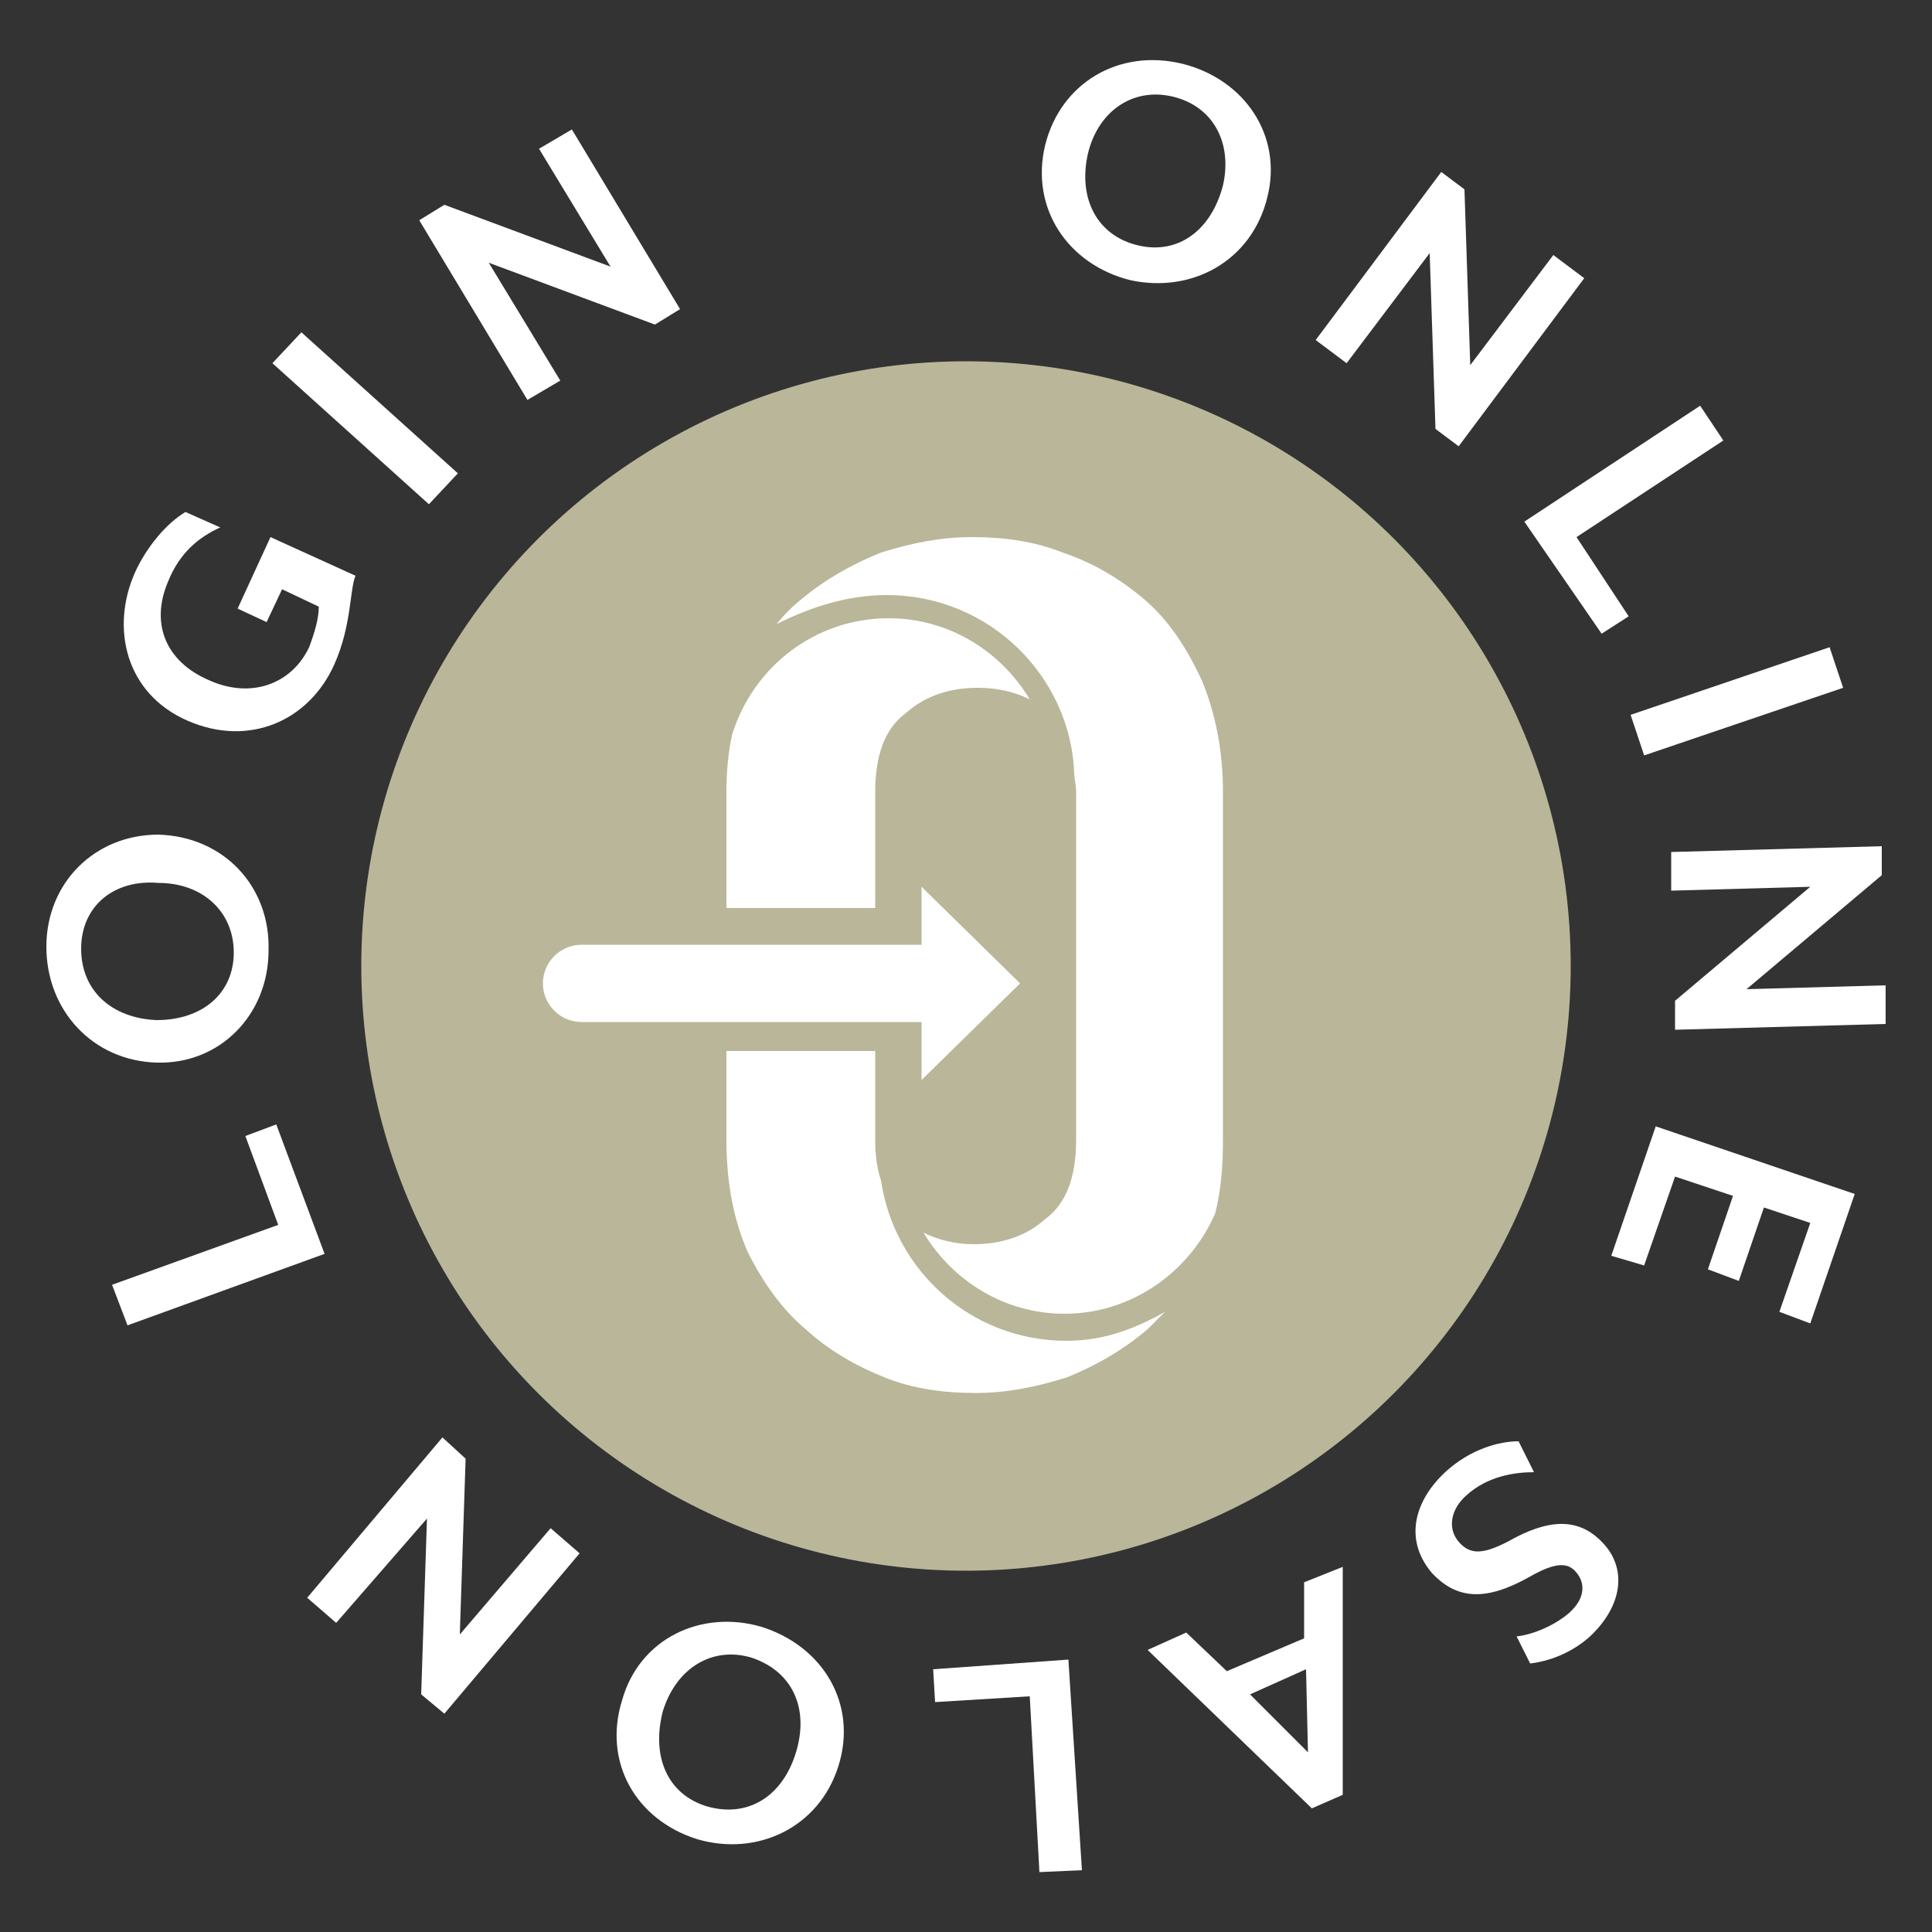
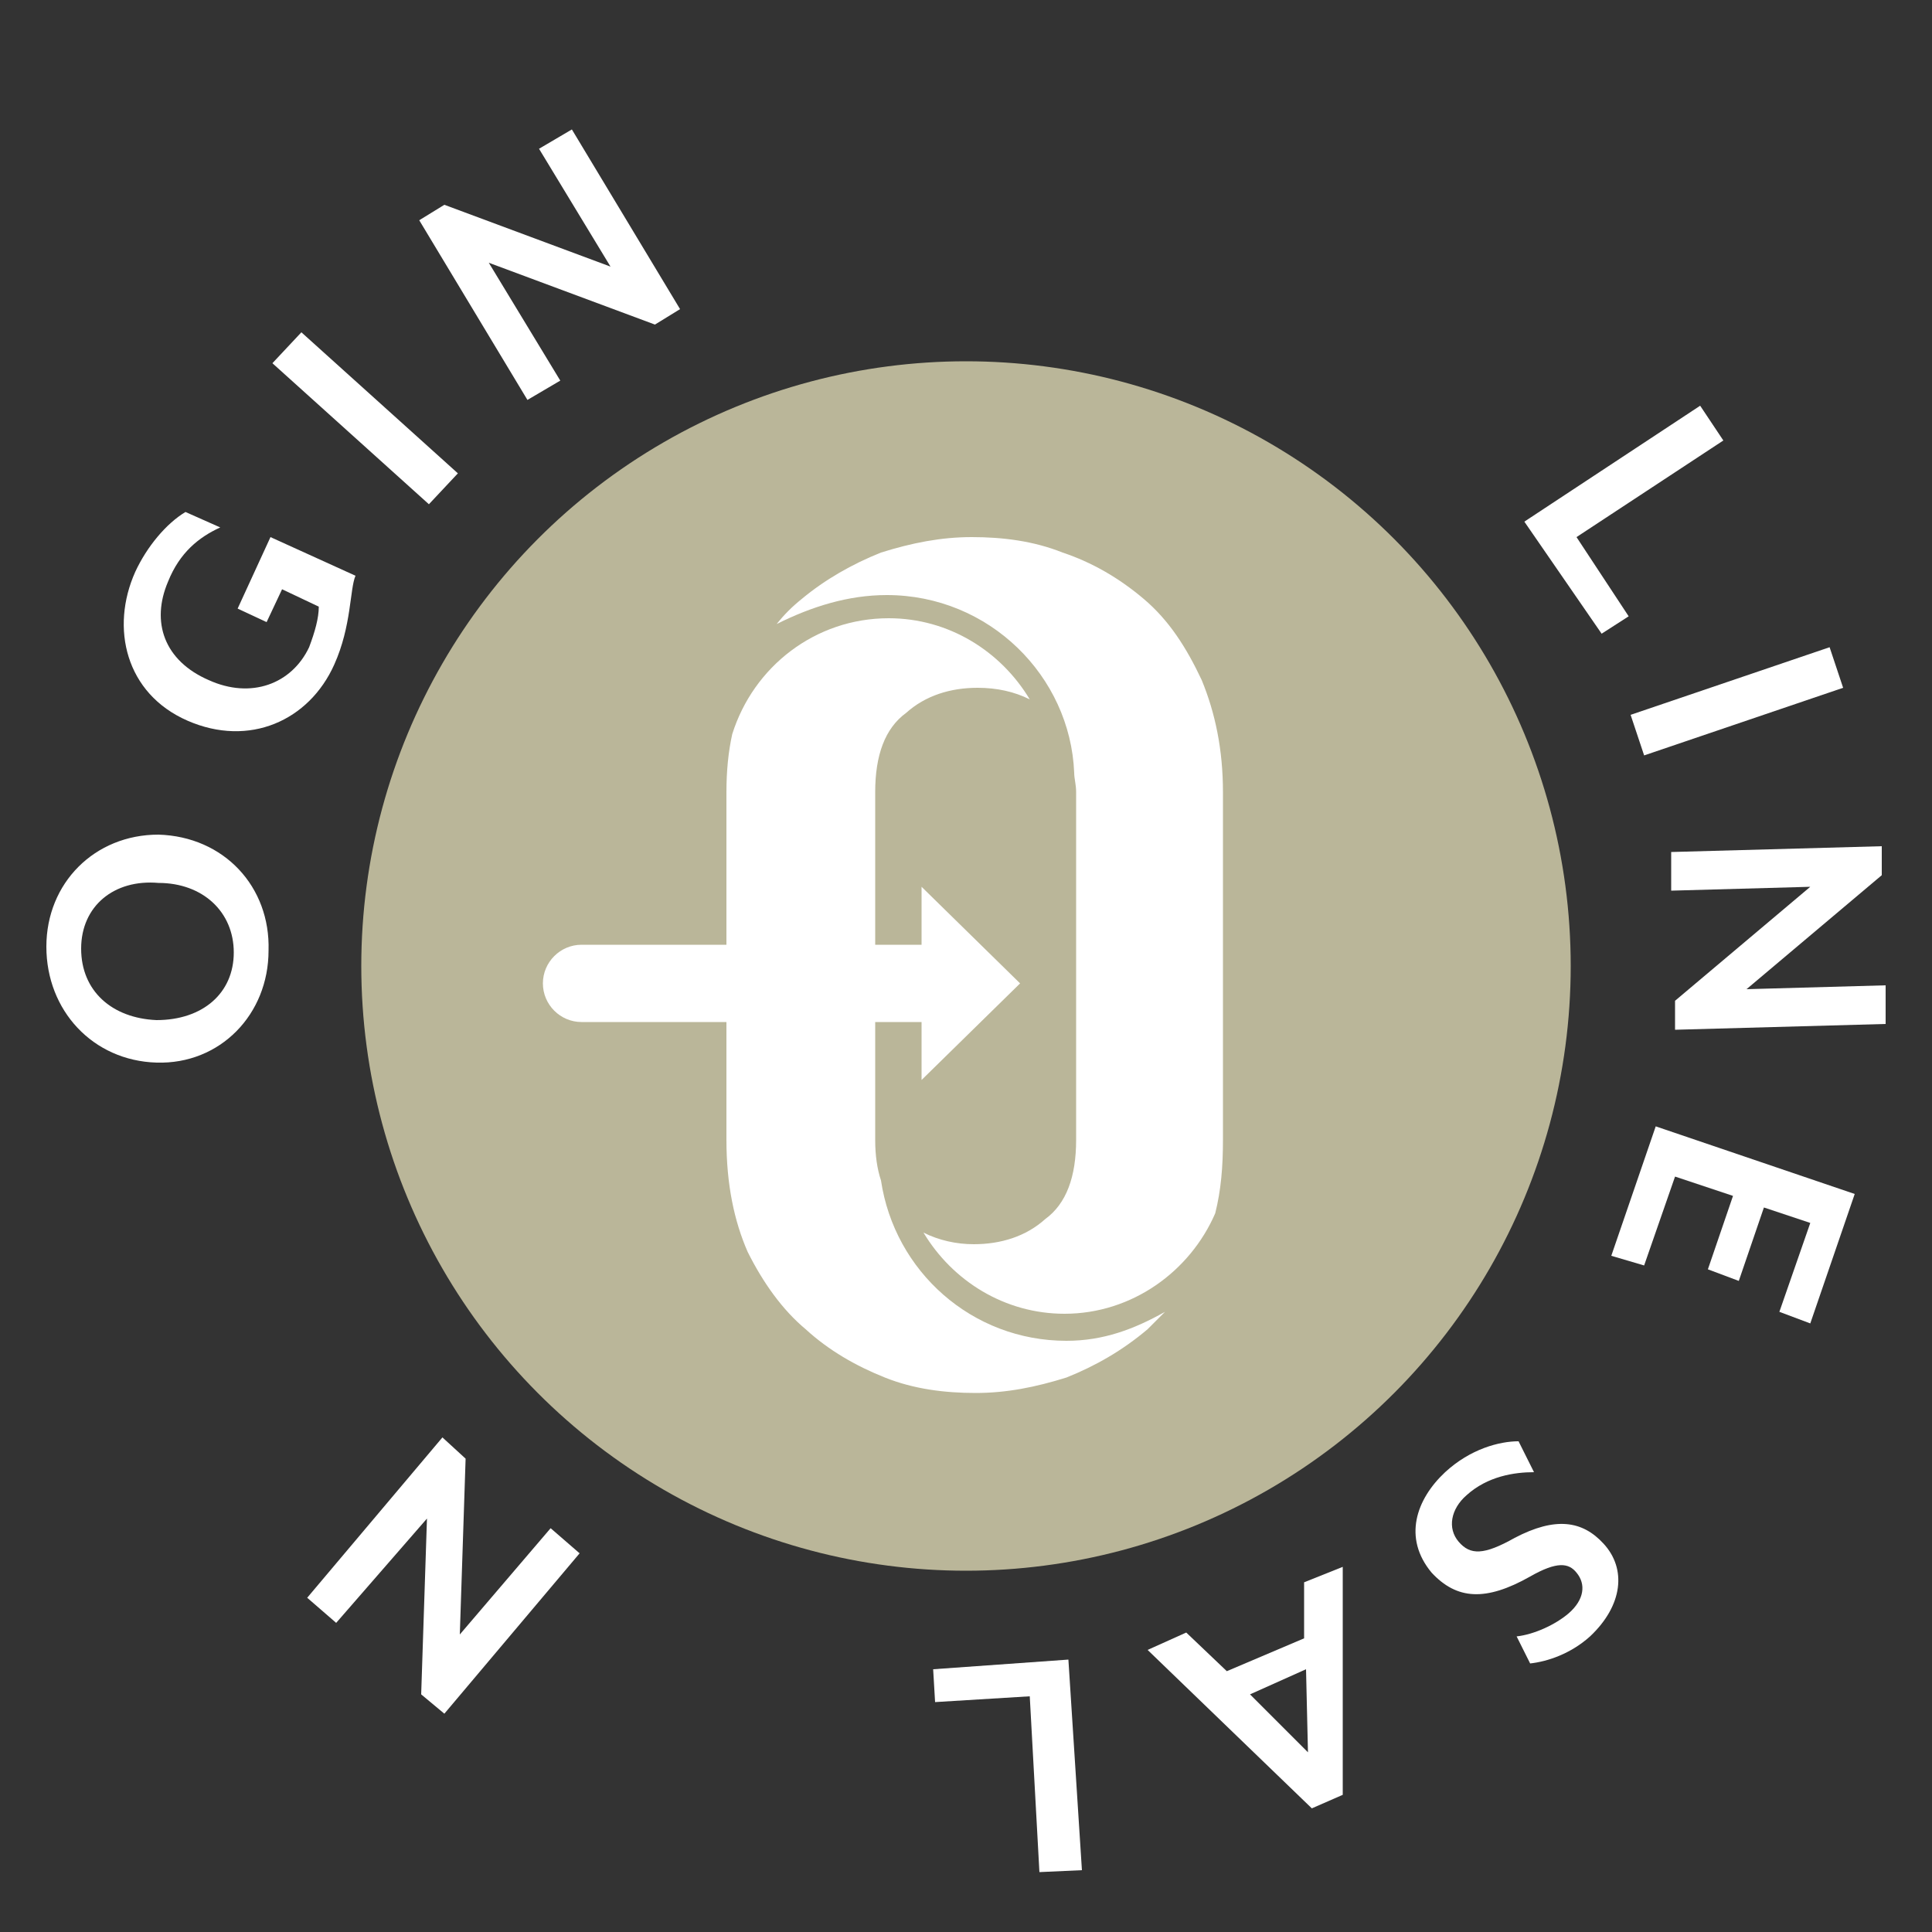
<svg xmlns="http://www.w3.org/2000/svg" version="1.1" id="レイヤー_1" x="0px" y="0px" viewBox="0 0 100 100" style="enable-background:new 0 0 100 100;" xml:space="preserve">
  <rect x="0" y="0" width="100" height="100" fill="#333333" stroke="none" />
  <style type="text/css">
	.st0{fill:#BAB699;}
	.st1{fill:#FFFFFF;}
</style>
  <g>
    <g>
      <circle class="st0" cx="50" cy="50" r="31.3" />
      <g>
        <path class="st1" d="M45.9,30.8c5.3,0,9.5,4.2,9.7,9.2c0,0.3,0.1,0.6,0.1,1v18c0,1.9-0.5,3.3-1.6,4.1c-1,0.9-2.3,1.3-3.7,1.3     c-0.9,0-1.8-0.2-2.6-0.6c1.5,2.5,4.2,4.2,7.3,4.2c3.5,0,6.5-2.2,7.8-5.2c0.3-1.2,0.4-2.4,0.4-3.8v-18c0-2.2-0.4-4.1-1.1-5.8     c-0.8-1.7-1.7-3.1-3-4.2c-1.3-1.1-2.7-1.9-4.2-2.4c-1.5-0.6-3.1-0.8-4.7-0.8c-1.6,0-3.1,0.3-4.7,0.8c-1.5,0.6-2.9,1.4-4.1,2.4     c-0.5,0.4-0.9,0.8-1.3,1.3C42,31.4,43.9,30.8,45.9,30.8z" />
        <path class="st1" d="M55.2,69.4c-4.9,0-8.9-3.6-9.6-8.3c-0.2-0.6-0.3-1.3-0.3-2.1v-18c0-1.9,0.5-3.3,1.6-4.1     c1-0.9,2.3-1.3,3.7-1.3c1,0,1.9,0.2,2.7,0.6c-1.5-2.5-4.2-4.2-7.3-4.2c-3.8,0-7,2.5-8.1,6c-0.2,0.9-0.3,1.9-0.3,3v18     c0,2.3,0.4,4.2,1.1,5.8c0.8,1.6,1.8,3,3,4c1.2,1.1,2.6,1.9,4.1,2.5c1.5,0.6,3.1,0.8,4.7,0.8c1.6,0,3.1-0.3,4.7-0.8     c1.5-0.6,2.9-1.4,4.2-2.5c0.3-0.3,0.6-0.6,0.9-0.9C58.7,68.8,57.1,69.4,55.2,69.4z" />
      </g>
-       <rect x="23.2" y="47" class="st0" width="27.2" height="7.4" />
      <path class="st1" d="M52.8,50.9l-5.1-5v3H30.1c-1.1,0-2,0.9-2,2c0,1.1,0.9,2,2,2h17.6v3L52.8,50.9z" />
    </g>
    <g>
-       <path class="st1" d="M58.5,14.5c-3.2-0.8-5.2-3.7-4.4-7c0.8-3.2,3.8-5,7.1-4.2c3.2,0.8,5.2,3.7,4.4,6.9    C64.8,13.5,61.7,15.2,58.5,14.5z M60.7,5c-2.1-0.5-3.9,0.8-4.4,3c-0.5,2.3,0.5,4.2,2.6,4.7c2.1,0.5,3.8-0.8,4.4-3.1    C63.8,7.4,62.8,5.5,60.7,5z" />
-       <path class="st1" d="M74.3,22.2l-0.3-9.1l-4.3,5.7l-1.6-1.2l6.5-8.7l1.2,0.9l0.3,9.1l4.3-5.7l1.6,1.2l-6.5,8.7L74.3,22.2z" />
      <path class="st1" d="M78.9,27l9.1-6l1.2,1.8l-7.6,5l2.7,4.1l-1.4,0.9L78.9,27z" />
      <path class="st1" d="M84.4,37l10.3-3.5l0.7,2.1l-10.3,3.5L84.4,37z" />
      <path class="st1" d="M86.7,51.8l7-5.9l-7.2,0.2l0-2l10.9-0.3l0,1.5l-7,5.9l7.2-0.2l0,2l-10.9,0.3L86.7,51.8z" />
      <path class="st1" d="M85.7,58.3L96,61.8l-2.3,6.7l-1.6-0.6l1.6-4.6l-2.4-0.8L90,66.3l-1.6-0.6l1.3-3.8l-3-1l-1.6,4.6L83.4,65    L85.7,58.3z" />
      <path class="st1" d="M74.8,76.2c1.3-1.2,2.8-1.6,3.8-1.6l0.8,1.6c-1,0-2.4,0.2-3.5,1.2c-0.8,0.7-1,1.7-0.4,2.4    c0.6,0.7,1.3,0.7,2.9-0.2c2.1-1.1,3.5-0.9,4.6,0.3c1.2,1.3,1,3.2-0.7,4.8c-1,0.9-2.2,1.3-3.1,1.4l-0.7-1.4c0.9-0.1,2-0.6,2.7-1.2    c0.8-0.7,0.9-1.5,0.4-2.1c-0.4-0.5-1-0.6-2.4,0.2c-2.3,1.3-3.8,1.2-5.1-0.2C72.6,79.6,73.3,77.6,74.8,76.2z" />
      <path class="st1" d="M61.4,84.5l2.1,2l4-1.7l0-2.9l2-0.8l0,11.8l-1.6,0.7l-8.5-8.2L61.4,84.5z M67.7,90.7l-0.1-4.3l-2.9,1.3    L67.7,90.7z" />
      <path class="st1" d="M55.3,85.9L56,96.8l-2.2,0.1l-0.5-9.1l-4.9,0.3l-0.1-1.7L55.3,85.9z" />
-       <path class="st1" d="M39.4,84.2c3.2,1,5,4,4,7.2c-1,3.2-4.2,4.7-7.3,3.8c-3.2-1-4.9-4-3.9-7.2C33.1,84.8,36.3,83.3,39.4,84.2z     M36.6,93.5c2.1,0.6,3.9-0.5,4.6-2.8c0.7-2.3-0.2-4.2-2.3-4.9c-2-0.6-3.9,0.5-4.6,2.8C33.7,91,34.6,92.9,36.6,93.5z" />
      <path class="st1" d="M24.1,75.5l-0.3,9.1l4.7-5.5l1.5,1.3l-7,8.3l-1.2-1l0.3-9.1L17.4,84l-1.5-1.3l7-8.3L24.1,75.5z" />
-       <path class="st1" d="M16.8,64.9L6.6,68.6l-0.8-2.1l8.6-3.1l-1.7-4.6l1.6-0.6L16.8,64.9z" />
      <path class="st1" d="M13.9,49.2c0,3.3-2.5,5.9-5.8,5.8s-5.7-2.7-5.7-6c0-3.3,2.5-5.8,5.8-5.8C11.6,43.3,14,45.9,13.9,49.2z     M4.2,49.1c0,2.2,1.6,3.6,3.9,3.7c2.4,0,4-1.4,4-3.5c0-2.1-1.6-3.6-3.9-3.6C5.9,45.5,4.2,46.9,4.2,49.1z" />
      <path class="st1" d="M17.3,34.4c-1.3,2.9-4.4,4.3-7.6,2.9c-3.2-1.4-4-4.8-2.7-7.7c0.6-1.3,1.6-2.5,2.6-3.1l1.8,0.8    c-1.1,0.5-2.1,1.3-2.7,2.8c-0.9,2.1-0.2,4.1,2.1,5.1c2.2,1,4.3,0.2,5.2-1.7c0.3-0.8,0.5-1.5,0.5-2.1l-1.9-0.9l-0.8,1.7l-1.5-0.7    l1.7-3.7l4.4,2C18.1,30.5,18.2,32.4,17.3,34.4z" />
      <path class="st1" d="M22.2,26.1l-8.1-7.3l1.5-1.6l8.1,7.3L22.2,26.1z" />
      <path class="st1" d="M33.9,16.8l-8.6-3.2l3.7,6.1l-1.7,1l-5.6-9.3l1.3-0.8l8.6,3.2l-3.7-6.1l1.7-1l5.6,9.3L33.9,16.8z" />
    </g>
  </g>
</svg>